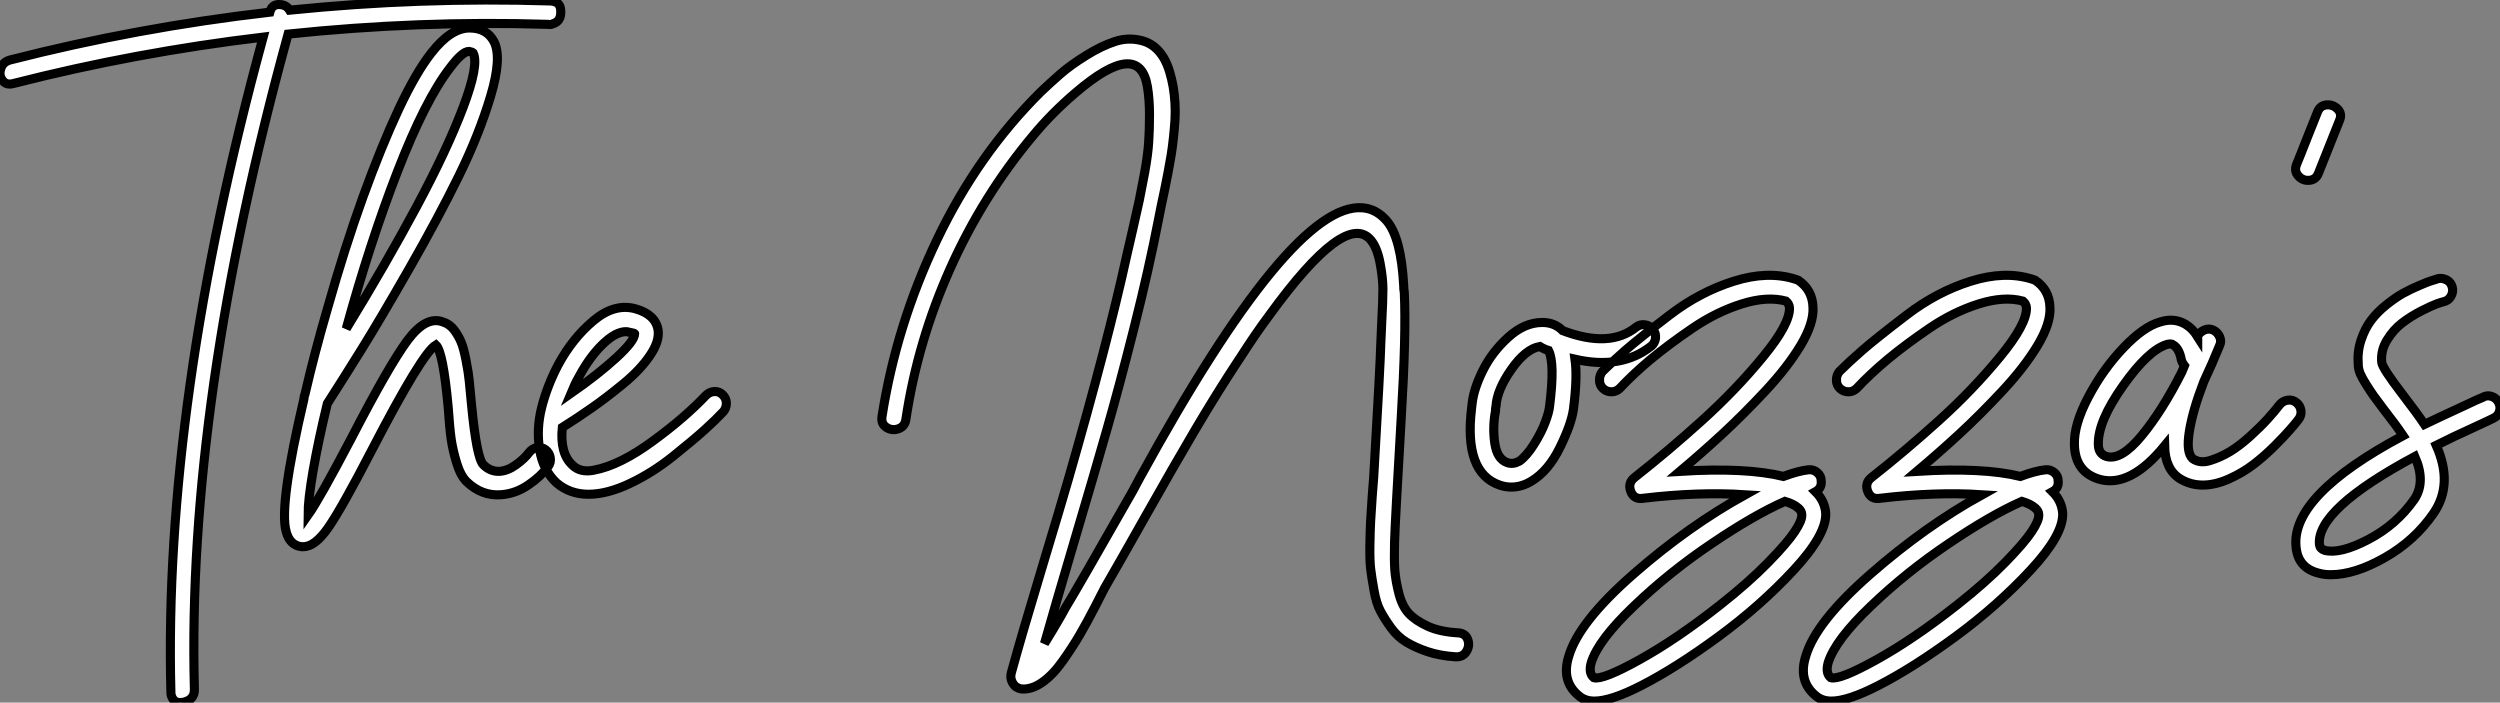
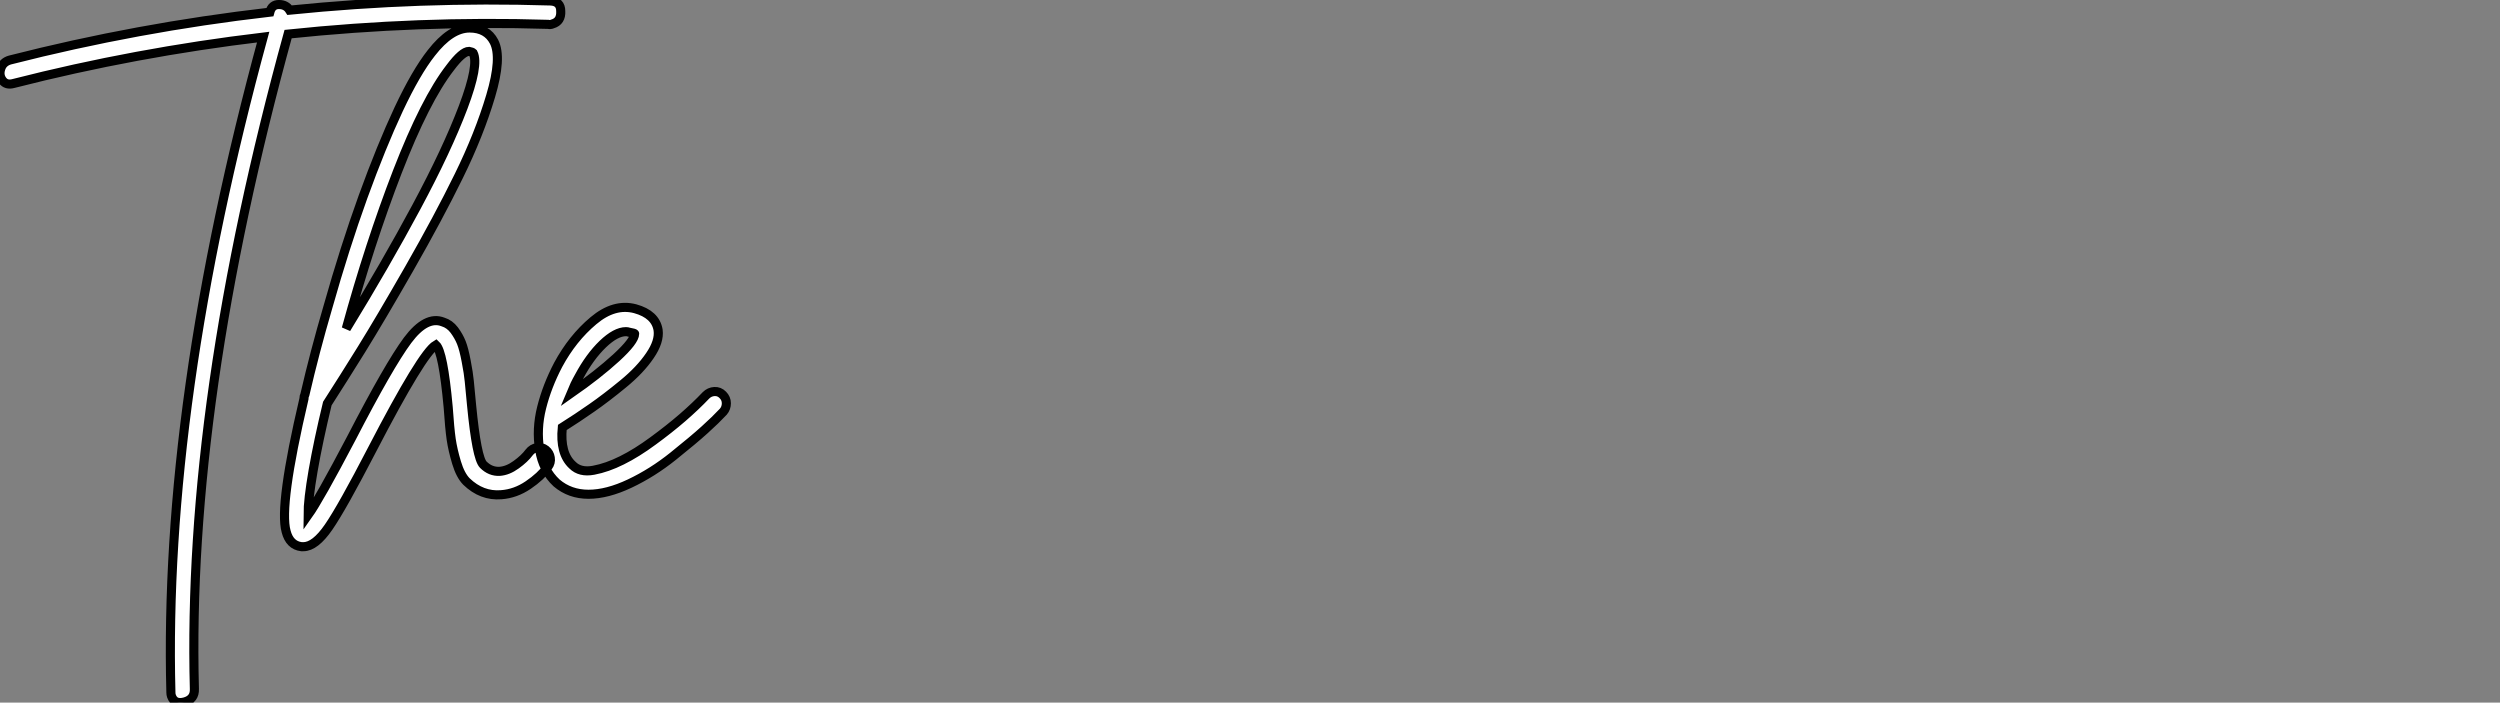
<svg xmlns="http://www.w3.org/2000/svg" viewBox="-5.231 -52.016 274.73 77.208">
  <rect x="-5.231" y="-52.016" width="274.73" height="77.208" fill="#808080" stroke="none" />
  <path d="M55.27-51.91L55.27-51.91Q56.39-51.86 56.39-50.79L56.39-50.79Q56.45-49.67 55.50-49.39L55.50-49.39Q55.27-49.28 54.99-49.34L54.99-49.34Q40.82-49.78 26.43-48.27L26.43-48.27Q15.29-7.84 16.13 23.69L16.13 23.69Q16.18 24.81 15.06 25.12Q13.94 25.42 13.61 24.47L13.61 24.47Q13.55 24.30 13.55 24.08L13.55 24.08Q12.71-7.73 23.69-47.94L23.69-47.94Q9.63-46.26-3.75-42.84L-3.75-42.84Q-4.54-42.62-4.96-43.18Q-5.38-43.74-5.15-44.46Q-4.93-45.19-4.14-45.42L-4.14-45.42Q9.86-49 24.42-50.68L24.42-50.68Q24.64-51.52 25.42-51.52Q26.21-51.52 26.60-50.90L26.60-50.90Q40.99-52.36 55.27-51.91ZM53.79-2.83Q54.32-2.91 54.74-2.58Q55.16-2.24 55.24-1.71Q55.33-1.18 54.99-0.73L54.99-0.73Q54.21 0.34 52.81 1.29Q51.41 2.24 49.84 2.35L49.84 2.35Q47.71 2.52 46.03 0.90L46.03 0.90Q45.36 0.22 44.94-1.18Q44.52-2.58 44.35-3.75Q44.18-4.93 44.02-7.28L44.02-7.28Q43.46-13.38 42.67-14.11L42.67-14.11Q41.16-13.22 35.67-2.63L35.67-2.63Q32.37 3.75 30.88 5.91Q29.40 8.06 28.11 8.06L28.11 8.06Q28.00 8.06 27.89 8.06L27.89 8.06Q26.60 7.90 26.21 6.38L26.21 6.38Q25.42 3.53 28.17-8.18L28.17-8.18Q28.17-8.46 28.28-8.68L28.28-8.68Q29.34-13.27 30.80-18.26L30.80-18.26Q32.65-24.81 34.66-30.38Q36.68-35.95 38.58-40.01Q40.49-44.07 42.17-46.20L42.17-46.20Q44.30-48.94 46.37-48.94L46.37-48.94Q48.27-48.94 49.06-47.43L49.06-47.43Q49.95-45.70 48.69-41.47Q47.43-37.24 45.19-32.68Q42.95-28.11 39.73-22.48Q36.51-16.86 34.52-13.66Q32.54-10.47 30.74-7.67L30.74-7.67Q29.74-3.53 29.18-0.31Q28.62 2.91 28.62 4.59L28.62 4.59Q29.85 2.86 33.38-3.86L33.38-3.86Q37.52-11.87 39.56-14.62Q41.61-17.36 43.46-16.63L43.46-16.63Q44.18-16.41 44.69-15.74Q45.19-15.06 45.47-14.36Q45.75-13.66 46.00-12.32Q46.26-10.98 46.34-10.11Q46.42-9.24 46.59-7.50L46.59-7.50Q47.15-1.68 47.88-0.95L47.88-0.95Q48.66-0.17 49.67-0.22L49.67-0.22Q50.57-0.28 51.49-0.95Q52.42-1.62 52.92-2.30L52.92-2.30Q53.26-2.74 53.79-2.83ZM44.24-44.58L44.24-44.58Q41.50-41.05 38.44-33.15Q35.39-25.26 32.82-15.90L32.82-15.90Q37.18-23.02 40.54-29.29Q43.90-35.56 45.67-40.24Q47.43-44.91 46.76-46.20L46.76-46.20Q46.65-46.31 46.31-46.37L46.31-46.37Q45.58-46.37 44.24-44.58ZM73.28-8.99Q73.81-9.02 74.20-8.62Q74.59-8.23 74.59-7.70Q74.59-7.17 74.26-6.78L74.26-6.78Q73.42-5.88 72.21-4.79Q71.01-3.70 68.74-1.88Q66.47-0.06 63.98 1.12Q61.49 2.30 59.44 2.30Q57.40 2.30 55.94 1.06L55.94 1.06Q54.43-0.34 54.07-2.60Q53.70-4.87 54.29-7.22Q54.88-9.58 56.11-11.93L56.11-11.93Q57.68-14.84 59.98-16.77Q62.27-18.70 64.57-18.09L64.57-18.09Q66.81-17.47 67.09-15.74L67.09-15.74Q67.26-14.50 66.19-12.94Q65.13-11.37 63.25-9.83Q61.38-8.29 59.81-7.20Q58.24-6.10 56.56-5.04L56.56-5.04Q56.28-2.18 57.68-0.90L57.68-0.90Q58.52-0.06 60.00-0.34Q61.49-0.62 63.11-1.43Q64.74-2.24 66.53-3.56Q68.32-4.87 69.78-6.13Q71.23-7.39 72.35-8.57L72.35-8.57Q72.74-8.96 73.28-8.99ZM58.41-10.64L58.41-10.64Q57.90-9.74 57.51-8.79L57.51-8.79Q60.48-10.86 62.50-12.71Q64.51-14.56 64.51-15.34L64.51-15.34Q64.51-15.40 63.90-15.51L63.90-15.51Q63.73-15.57 63.56-15.57L63.56-15.57Q62.44-15.57 61.01-14.20Q59.58-12.82 58.41-10.64Z" fill="white" stroke="black" transform="scale(1,1)" />
-   <path d="M155.02 17.53L155.02 17.53Q155.81 17.58 156.06 18.26Q156.31 18.93 155.92 19.57Q155.53 20.22 154.69 20.16L154.69 20.16Q153.01 20.05 151.66 19.60Q150.32 19.15 149.34 18.56Q148.36 17.98 147.63 16.97Q146.90 15.96 146.46 15.12Q146.01 14.28 145.76 12.85Q145.50 11.42 145.39 10.47Q145.28 9.52 145.31 7.84Q145.34 6.16 145.39 5.26Q145.45 4.37 145.56 2.58L145.56 2.58Q145.67 1.12 145.73 0.39L145.73 0.39Q146.46-12.10 146.51-14.34L146.51-14.34Q146.51-14.56 146.62-16.80Q146.74-19.04 146.74-20.24Q146.74-21.45 146.43-23.10Q146.12-24.75 145.45-25.59L145.45-25.59Q142.70-29.01 134.25-17.36L134.25-17.36Q132.74-15.34 131.06-12.71L131.06-12.71L130.94-12.54Q128.54-8.90 126.16-4.87Q123.78-0.84 120.64 4.73Q117.50 10.30 116.16 12.60L116.16 12.60Q115.99 12.94 115.10 14.67Q114.20 16.41 113.42 17.75Q112.63 19.10 111.54 20.64Q110.45 22.18 109.27 22.99Q108.10 23.80 106.98 23.69L106.98 23.69Q106.36 23.58 106.05 23.04Q105.74 22.51 105.91 21.90L105.91 21.90Q107.03 17.81 109.27 10.39Q111.51 2.97 112.18 0.62L112.18 0.62Q116.50-14.39 118.57-23.86L118.57-23.86Q118.74-24.58 119.24-26.77Q119.74-28.95 119.97-30.02Q120.19-31.08 120.56-33.07Q120.92-35.06 121.00-36.40Q121.09-37.74 121.09-39.42Q121.09-41.10 120.86-42.50L120.86-42.50Q119.97-47.82 112.97-41.83L112.97-41.83Q110.34-39.59 108.26-37.07L108.26-37.07Q102.78-30.52 99.19-22.51Q95.61-14.50 94.32-5.94L94.32-5.94Q94.21-5.15 93.51-4.90Q92.81-4.65 92.19-5.04Q91.58-5.43 91.69-6.22L91.69-6.22Q93.26-16.30 97.74-25.68Q102.22-35.06 109.16-41.94L109.16-41.94Q110.17-42.90 111.29-43.88Q112.41-44.86 114.12-45.92Q115.82-46.98 117.31-47.46Q118.79-47.94 120.28-47.54Q121.76-47.15 122.66-45.64L122.66-45.64Q123.05-44.97 123.30-44.13Q123.55-43.29 123.69-42.48Q123.83-41.66 123.89-40.68Q123.94-39.70 123.89-38.81Q123.83-37.91 123.72-36.88Q123.61-35.84 123.47-34.97Q123.33-34.10 123.13-33.07Q122.94-32.03 122.77-31.25Q122.60-30.46 122.40-29.51Q122.21-28.56 122.10-28L122.10-28Q121.03-22.46 119.38-15.93Q117.73-9.41 116.41-4.82Q115.10-0.22 112.86 7.34Q110.62 14.90 109.55 18.70L109.55 18.70Q110.00 17.98 110.50 17.14Q111.01 16.30 111.40 15.60Q111.79 14.90 111.85 14.78L111.85 14.78Q113.25 12.49 119.24 1.96L119.24 1.96Q119.41 1.62 120.02 0.50L120.02 0.50Q136.66-29.85 144.50-29.18L144.50-29.18Q146.01-29.06 147.13-27.78L147.13-27.78Q148.75-25.93 149.03-20.55L149.03-20.55Q149.03-20.44 149.03-20.33L149.03-20.33L149.09-19.88Q149.31-15.34 148.75-6.05L148.75-6.05Q148.08 5.38 148.02 7.56L148.02 7.56Q147.97 9.52 148.05 10.67Q148.14 11.82 148.50 13.22Q148.86 14.62 149.59 15.40Q150.32 16.18 151.66 16.80Q153.01 17.42 155.02 17.53ZM175.55-16.32Q176.08-16.24 176.42-15.82Q176.75-15.40 176.70-14.87Q176.64-14.34 176.25-14L176.25-14Q172.94-11.37 167.85-12.54L167.85-12.54Q168.13-10.58 167.68-7.06L167.68-7.06Q167.46-5.43 166.20-2.86Q164.94-0.28 163.09 0.84L163.09 0.84Q162.02 1.51 160.85 1.51L160.85 1.51Q160.18 1.51 159.56 1.29L159.56 1.29Q155.64-0.06 156.48-7.11L156.48-7.11Q156.54-7.50 156.54-7.62L156.54-7.62Q156.70-9.24 157.71-11.28Q158.72-13.33 160.51-14.95Q162.30-16.58 164.26-16.58L164.26-16.58Q165.61-16.58 166.50-15.68L166.50-15.68Q171.66-13.72 174.57-16.07L174.57-16.07Q175.02-16.41 175.55-16.32ZM165.05-7.34L165.05-7.34Q165.66-12.10 164.94-13.50L164.94-13.50Q164.43-13.66 163.98-13.94L163.98-13.94Q162.42-13.66 160.85-11.42Q159.28-9.18 159.17-7.39L159.17-7.39Q159.11-7.22 159.11-6.83L159.11-6.83Q158.78-5.10 159.03-3.33Q159.28-1.57 160.40-1.18L160.40-1.18Q161.02-0.95 161.74-1.34L161.74-1.34Q162.53-1.90 163.34-3.19Q164.15-4.48 164.57-5.60Q164.99-6.72 165.05-7.34ZM194.28 2.02L194.28 2.02Q195.29 3.02 195.40 4.37L195.40 4.37Q195.51 6.72 191.87 10.64Q188.23 14.56 183.61 17.95Q178.99 21.34 175.18 23.30L175.18 23.30Q171.82 25.03 169.98 25.03L169.98 25.03Q168.97 25.03 168.30 24.47L168.30 24.47Q166.28 22.85 167.18 20.05L167.18 20.05Q168.30 16.30 174.29 11.06Q180.28 5.82 186.55 2.35L186.55 2.35Q181.40 2.02 175.35 2.74L175.35 2.74Q174.34 2.91 173.98 1.99Q173.62 1.06 174.40 0.45L174.40 0.45Q178.10-2.46 181.82-5.82Q185.54-9.18 188.51-12.80Q191.48-16.41 191.42-18.20L191.42-18.20Q191.37-18.65 191.03-18.93L191.03-18.93Q188.96-19.49 186.19-18.62Q183.42-17.75 180.78-15.96Q178.15-14.17 176.16-12.52Q174.18-10.86 172.78-9.35L172.78-9.35Q172.38-8.96 171.85-8.96Q171.32-8.96 170.93-9.32Q170.54-9.69 170.54-10.25Q170.54-10.81 170.87-11.20L170.87-11.20Q171.82-12.15 173.36-13.50Q174.90-14.84 178.24-17.39Q181.57-19.94 185.29-21.11Q189.02-22.29 192.04-21.34L192.04-21.34Q192.21-21.28 192.38-21.22L192.38-21.22Q193.94-20.16 194.00-18.26L194.00-18.26Q194.11-16.52 192.66-14.08Q191.20-11.65 188.76-9.04Q186.33-6.44 184.09-4.37Q181.85-2.30 179.38-0.22L179.38-0.22Q186.66-0.67 190.75 0.34L190.75 0.34Q192.43-0.28 193.50-0.39L193.50-0.39Q194.06-0.45 194.48-0.08Q194.90 0.28 194.90 0.78L194.90 0.78Q195.01 1.62 194.28 2.02ZM183.81 14.45L183.81 14.45Q186.94 11.98 189.07 9.80Q191.20 7.62 192.01 6.38Q192.82 5.15 192.77 4.54L192.77 4.54Q192.77 4.14 192.38 3.81L192.38 3.81Q191.87 3.36 190.92 3.08L190.92 3.08Q187.50 4.59 182.86 7.73Q178.21 10.86 174.32 14.59Q170.42 18.31 169.64 20.78L169.64 20.78Q169.30 21.95 169.92 22.46L169.92 22.46Q170.87 22.74 174.96 20.47Q179.05 18.20 183.81 14.45ZM220.32 2.02L220.32 2.02Q221.33 3.02 221.44 4.37L221.44 4.37Q221.55 6.72 217.91 10.64Q214.27 14.56 209.65 17.95Q205.03 21.34 201.22 23.30L201.22 23.30Q197.86 25.03 196.02 25.03L196.02 25.03Q195.01 25.03 194.34 24.47L194.34 24.47Q192.32 22.85 193.22 20.05L193.22 20.05Q194.34 16.30 200.33 11.06Q206.32 5.82 212.59 2.35L212.59 2.35Q207.44 2.02 201.39 2.74L201.39 2.74Q200.38 2.91 200.02 1.99Q199.66 1.06 200.44 0.45L200.44 0.45Q204.14-2.46 207.86-5.82Q211.58-9.18 214.55-12.80Q217.52-16.41 217.46-18.20L217.46-18.20Q217.41-18.65 217.07-18.93L217.07-18.93Q215.00-19.49 212.23-18.62Q209.46-17.75 206.82-15.96Q204.19-14.17 202.20-12.52Q200.22-10.86 198.82-9.35L198.82-9.35Q198.42-8.96 197.89-8.96Q197.36-8.96 196.97-9.32Q196.58-9.69 196.58-10.25Q196.58-10.81 196.91-11.20L196.91-11.20Q197.86-12.15 199.40-13.50Q200.94-14.84 204.28-17.39Q207.61-19.94 211.33-21.11Q215.06-22.29 218.08-21.34L218.08-21.34Q218.25-21.28 218.42-21.22L218.42-21.22Q219.98-20.16 220.04-18.26L220.04-18.26Q220.15-16.52 218.70-14.08Q217.24-11.65 214.80-9.04Q212.37-6.44 210.13-4.37Q207.89-2.30 205.42-0.22L205.42-0.22Q212.70-0.67 216.79 0.34L216.79 0.34Q218.47-0.28 219.54-0.39L219.54-0.39Q220.10-0.45 220.52-0.08Q220.94 0.28 220.94 0.78L220.94 0.78Q221.05 1.62 220.32 2.02ZM209.85 14.45L209.85 14.45Q212.98 11.98 215.11 9.80Q217.24 7.62 218.05 6.38Q218.86 5.15 218.81 4.54L218.81 4.54Q218.81 4.14 218.42 3.81L218.42 3.81Q217.91 3.36 216.96 3.08L216.96 3.08Q213.54 4.59 208.90 7.73Q204.25 10.86 200.36 14.59Q196.46 18.31 195.68 20.78L195.68 20.78Q195.34 21.95 195.96 22.46L195.96 22.46Q196.91 22.74 201.00 20.47Q205.09 18.20 209.85 14.45ZM246.16-8.04Q246.70-8.12 247.12-7.78Q247.54-7.45 247.62-6.92Q247.70-6.38 247.37-5.94L247.37-5.94Q246.98-5.43 246.44-4.82Q245.91-4.20 244.74-3.02Q243.56-1.85 242.38-0.95Q241.21-0.06 239.70 0.62Q238.18 1.29 236.84 1.29L236.84 1.29Q235.50 1.29 234.38 0.62L234.38 0.62Q232.70-0.39 232.64-3.02L232.64-3.02Q228.89 1.57 225.53 0.67L225.53 0.67Q222.78-0.11 222.73-3.19L222.73-3.19Q222.67-5.38 224.27-8.40Q225.86-11.42 228.10-13.78Q230.34-16.13 232.14-16.63L232.14-16.63Q233.70-17.14 234.99-16.35L234.99-16.35Q235.72-15.90 236.28-15.01L236.28-15.01Q236.28-15.06 236.28-15.09Q236.28-15.12 236.28-15.12L236.28-15.12Q236.56-15.57 237.04-15.76Q237.51-15.96 237.99-15.74Q238.46-15.51 238.69-15.01Q238.91-14.50 238.69-14.06L238.69-14.06Q237.90-12.10 236.95-10.08L236.95-10.08Q235.72-6.89 235.36-4.59Q234.99-2.30 235.72-1.62L235.72-1.62Q236.50-1.06 237.62-1.40Q238.74-1.74 239.81-2.38Q240.87-3.02 242.02-4.06Q243.17-5.10 243.95-5.96Q244.74-6.83 245.30-7.56L245.30-7.56Q245.63-7.95 246.16-8.04ZM234.54-11.14L234.54-11.14Q234.66-11.42 234.82-11.82L234.82-11.82Q234.60-12.10 234.49-12.43L234.49-12.43Q234.26-13.72 233.59-14.11L233.59-14.11Q233.48-14.22 233.31-14.22L233.31-14.22Q233.14-14.22 232.92-14.17L232.92-14.17Q230.85-13.55 228.08-9.63Q225.30-5.71 225.36-3.19L225.36-3.19Q225.36-2.13 226.26-1.85L226.26-1.85Q227.88-1.40 230.15-4.17Q232.42-6.94 234.54-11.14ZM249.44-39.70L249.44-39.70Q249.72-40.43 250.45-40.49Q251.18-40.54 251.68-40.01Q252.18-39.48 251.85-38.75L251.85-38.75Q249.66-33.26 249.55-32.98L249.55-32.98Q249.27-32.26 248.54-32.20Q247.82-32.14 247.34-32.68Q246.86-33.21 247.14-33.94L247.14-33.94Q247.54-34.89 248.29-36.82Q249.05-38.75 249.44-39.70ZM268.56-8.46Q269.10-8.29 269.35-7.78Q269.60-7.28 269.43-6.78Q269.26-6.27 268.76-6.05L268.76-6.05Q268.31-5.82 266.74-5.10L266.74-5.10Q264.28-3.98 262.49-3.08L262.49-3.08Q264.39 1.18 262.21 4.37L262.21 4.37Q260.14 7.39 256.83 9.27Q253.53 11.14 250.90 11.14L250.90 11.14Q250.17 11.14 249.61 10.98L249.61 10.98Q247.31 10.42 247.09 8.12L247.09 8.12Q246.47 2.46 258.85-4.14L258.85-4.14Q258.06-5.32 256.66-7.11L256.66-7.11Q255.94-8.06 255.60-8.54Q255.26-9.02 254.82-9.72Q254.37-10.42 254.14-10.95Q253.92-11.48 253.92-11.98L253.92-11.98Q253.81-13.38 254.23-14.64Q254.65-15.90 255.32-16.80Q255.99-17.70 257.00-18.51Q258.01-19.32 258.88-19.80Q259.74-20.27 260.67-20.66Q261.59-21.06 261.98-21.17Q262.38-21.28 262.66-21.39L262.66-21.39Q263.16-21.50 263.64-21.25Q264.11-21 264.25-20.47Q264.39-19.94 264.11-19.46Q263.83-18.98 263.33-18.87L263.33-18.87Q263.10-18.82 262.54-18.62Q261.98-18.42 260.84-17.84Q259.69-17.25 258.74-16.52Q257.78-15.79 257.08-14.64Q256.38-13.50 256.50-12.21L256.50-12.21Q256.55-11.59 258.74-8.74L258.74-8.74Q260.42-6.55 261.20-5.38L261.20-5.38Q262.82-6.16 265.62-7.45L265.62-7.45Q267.14-8.18 267.58-8.34L267.58-8.34Q268.03-8.62 268.56-8.46ZM260.08 2.86L260.08 2.86Q261.37 0.95 260.14-1.85L260.14-1.85Q249.27 3.98 249.66 7.84L249.66 7.84Q249.72 8.29 250.22 8.46L250.22 8.46Q251.90 8.90 255.01 7.28Q258.12 5.66 260.08 2.86Z" fill="white" stroke="black" transform="scale(1,1)" />
</svg>